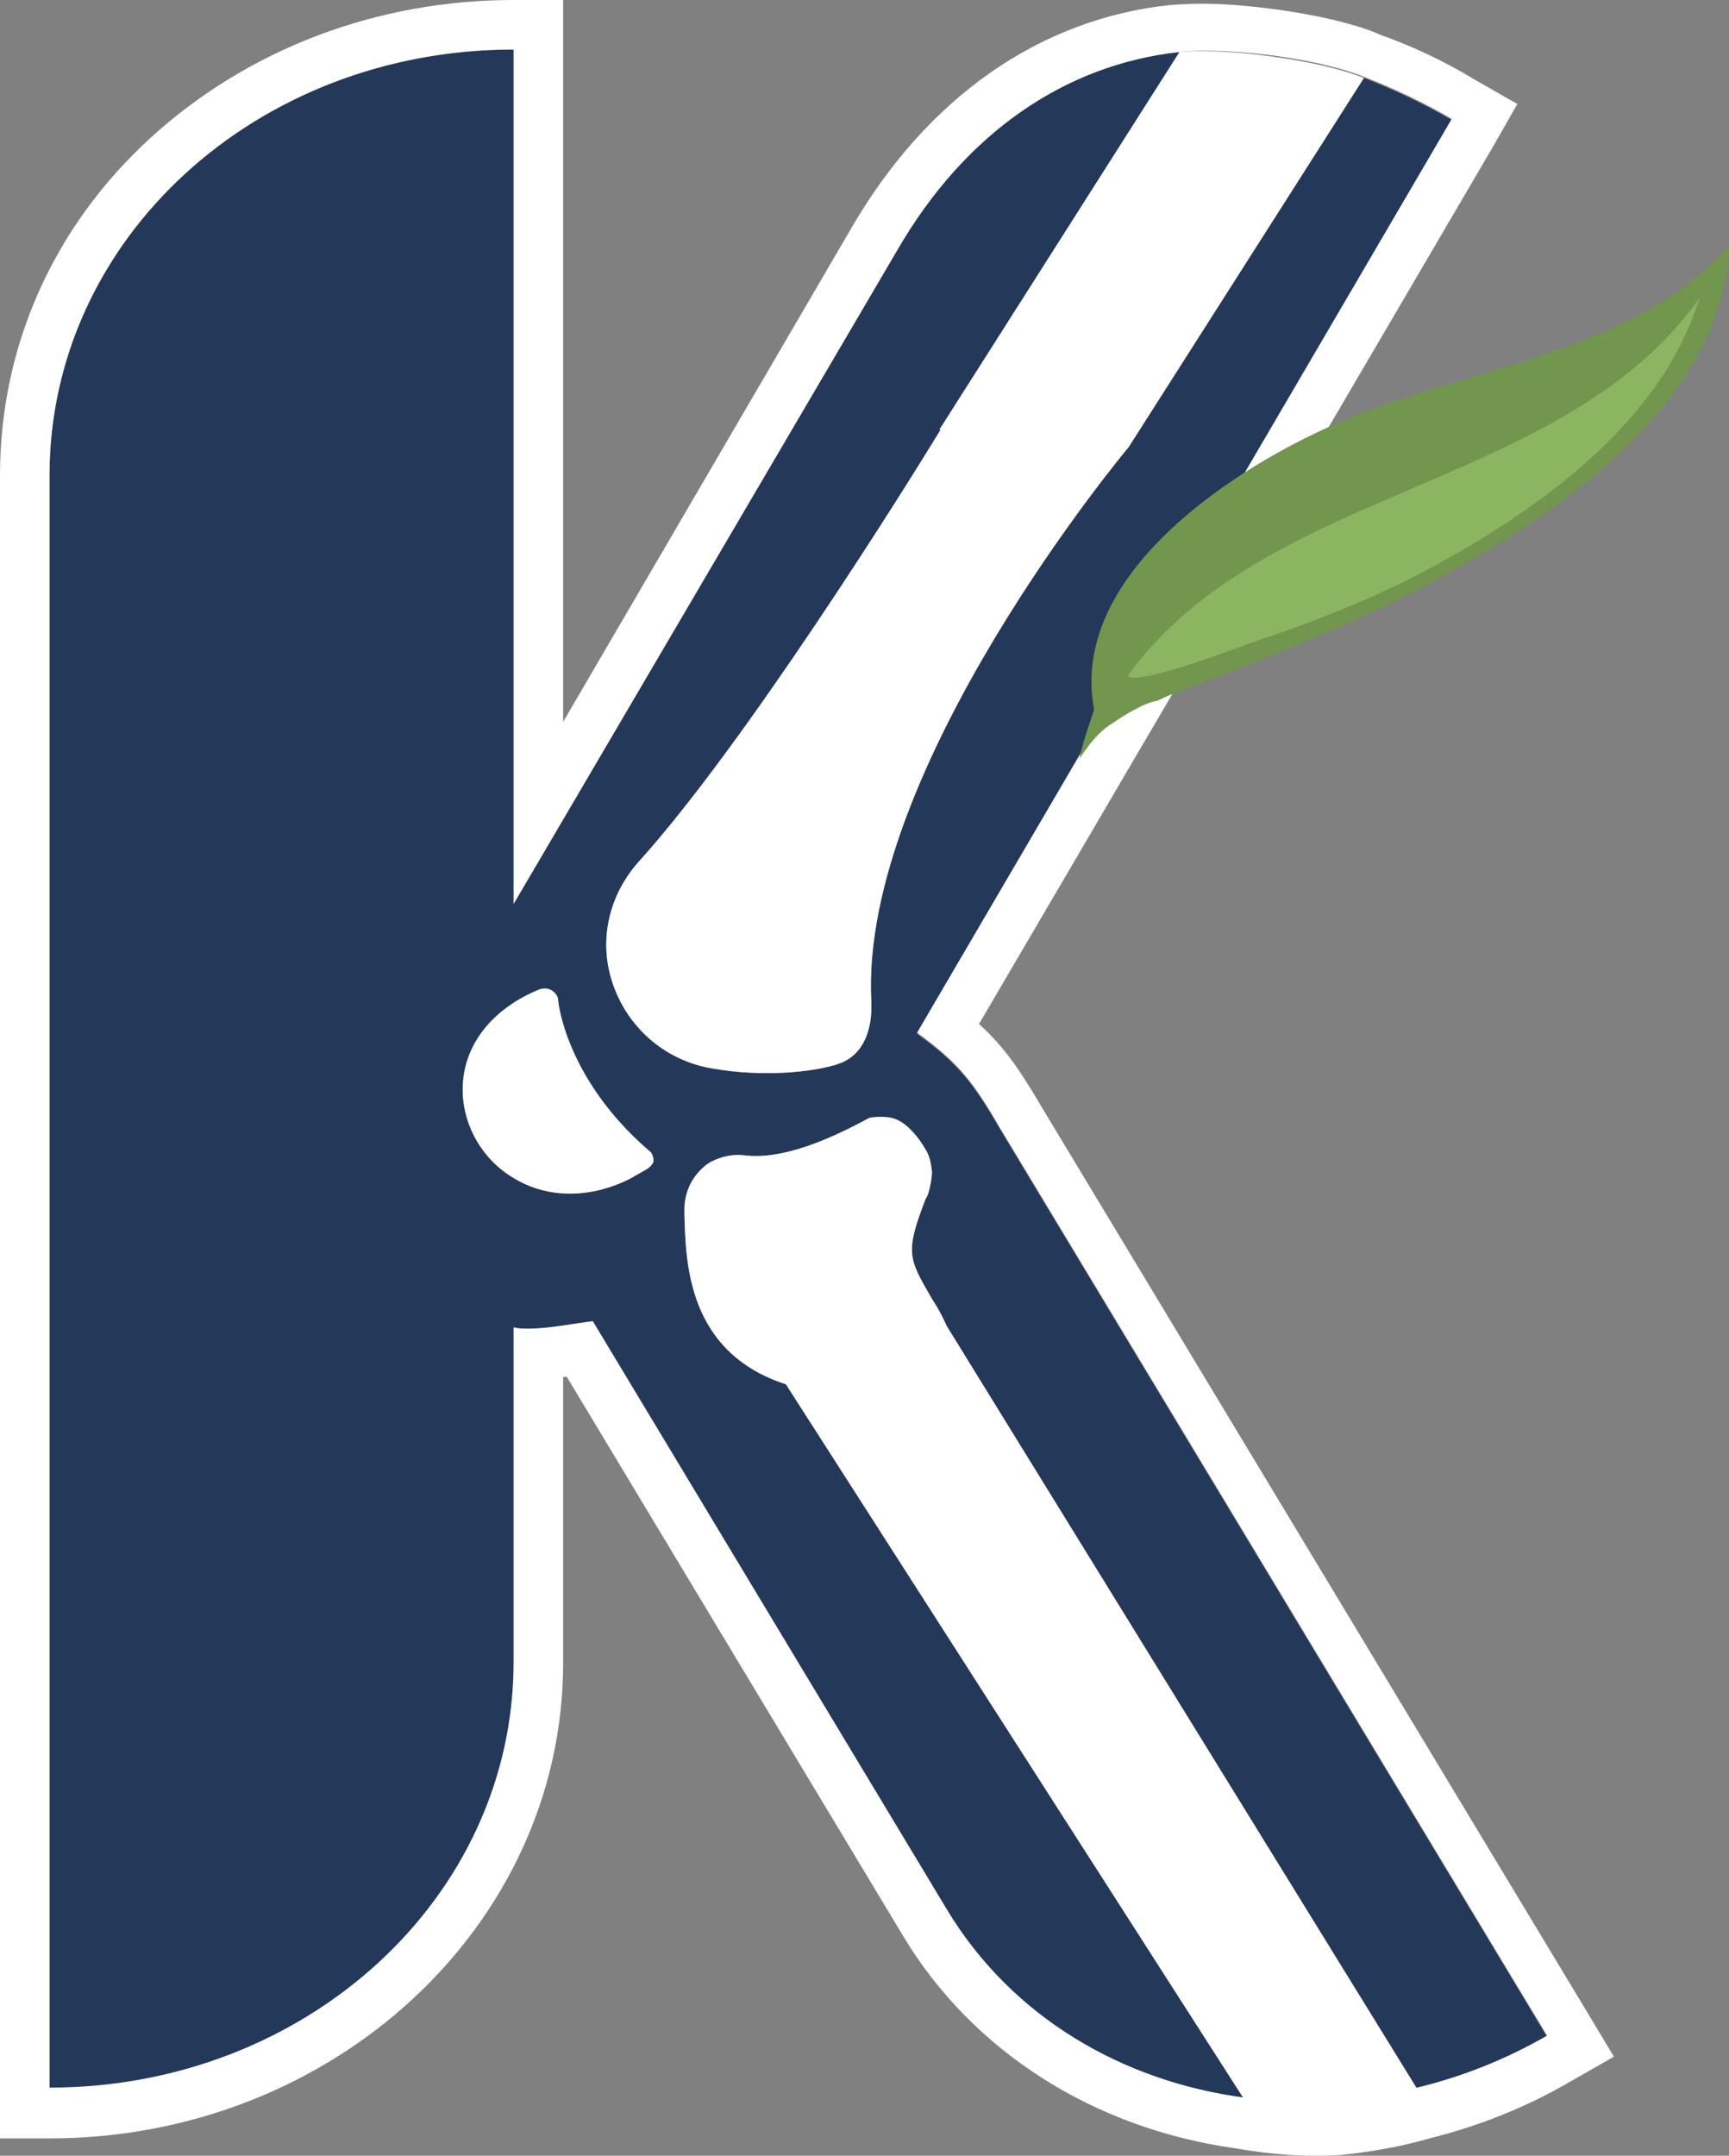
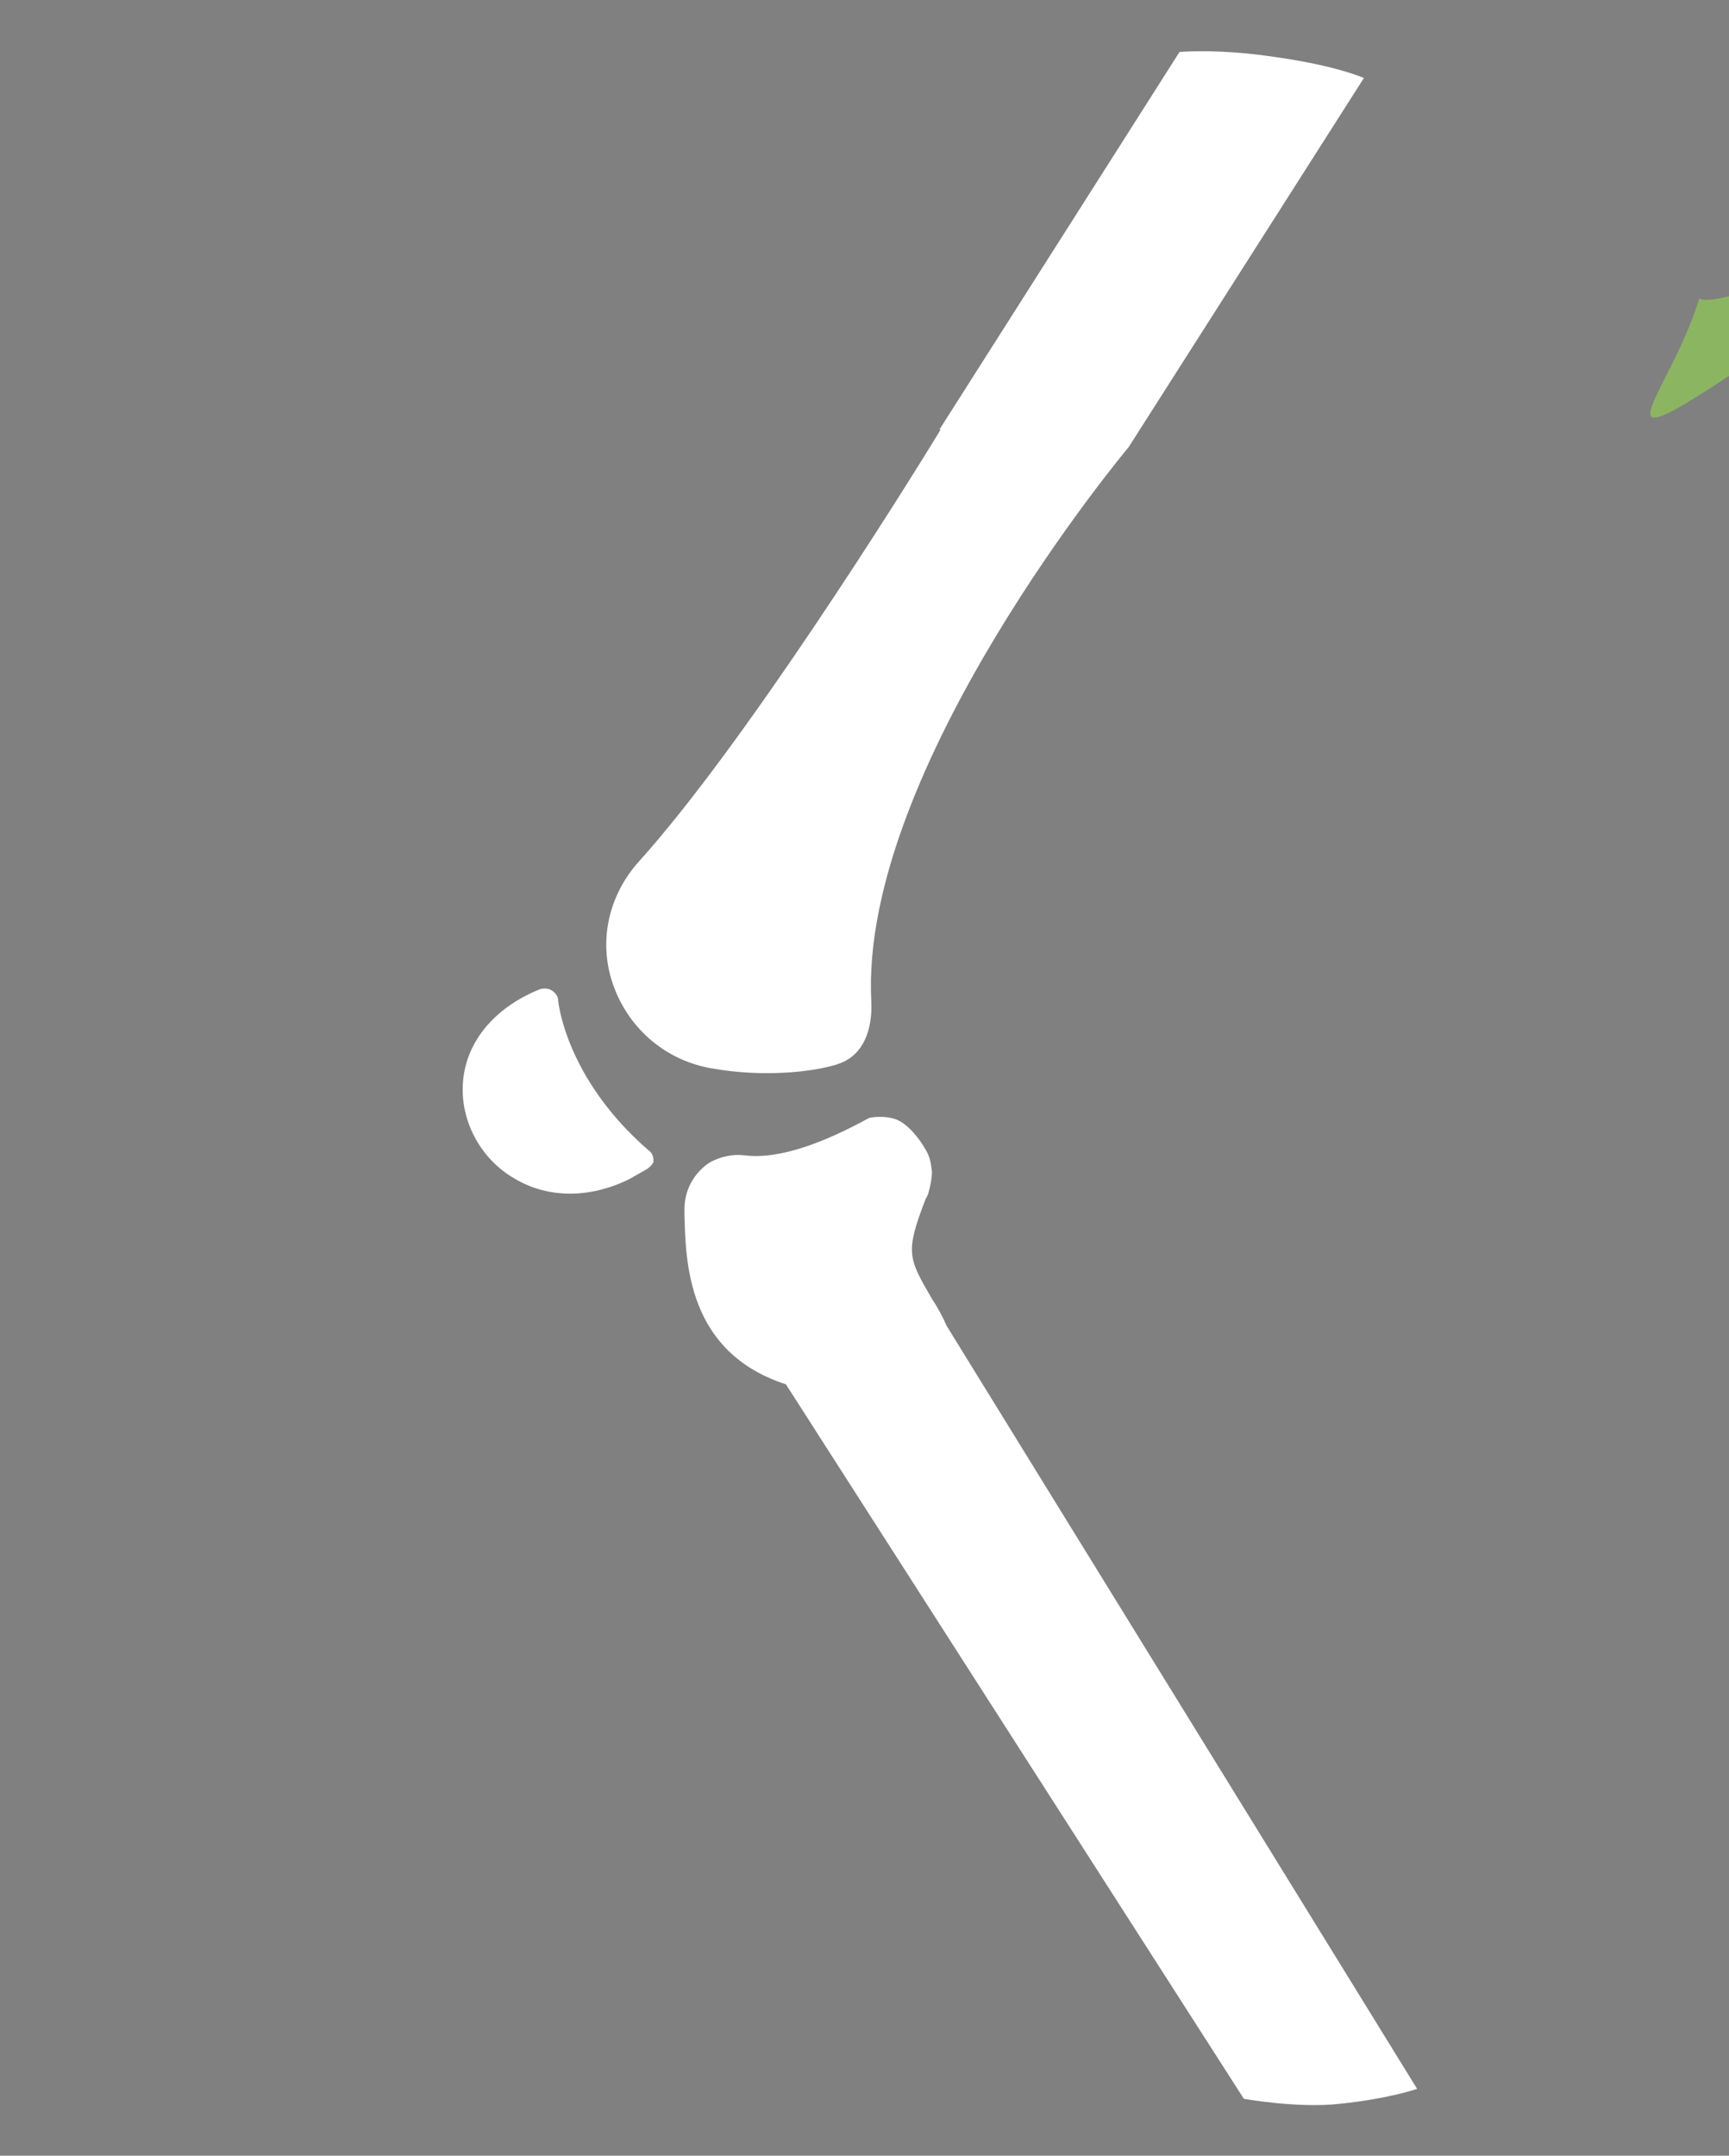
<svg xmlns="http://www.w3.org/2000/svg" version="1.1" id="Layer_1" x="0px" y="0px" viewBox="0 0 139.7 174.1" style="enable-background:new 0 0 139.7 174.1;" xml:space="preserve">
  <rect x="0" y="0" width="139.7" height="174.1" fill="#808080" stroke="none" />
  <style type="text/css">
	.st0{fill:#243859;}
	.st1{fill:#FFFFFF;}
	.st2{fill:#72964D;}
	.st3{fill:#8CB561;}
</style>
  <g>
    <g>
      <g>
-         <path class="st0" d="M74.8,96.8c-1.7,4.4-1.4,4.8,0.5,8.1c0.4,0.6,0.8,1.3,1.2,2.2l38,61.6c3.7-0.9,7.2-2.3,10.5-4.2L80.8,91.2     c-2.2-3.8-3.4-5.3-6.7-7.7l43.2-73.8c-2.4-1.4-4.8-2.5-7.1-3.4l-19,29.8c0,0-21.8,26-20.8,44.8c0.1,2.2-0.6,4.3-2.6,5     c-0.1,0-0.2,0.1-0.3,0.1c-2,0.6-5.9,1-9.9,0.3c-3.7-0.6-6.7-3.1-8-6.6s-0.5-7.3,2-10.1c8.5-9.4,21.3-29.8,24.4-34.9h-0.1     L95.3,4.2c-9.2,1-17.3,6.5-22.8,16L41.5,73V4C20.7,4,4,19.3,4,38.4v130.3c20.7,0,37.5-15.3,37.5-34.4v-27     c2.1,0.2,4.3-0.2,6.4-0.5l28.6,47.5c5.3,8.8,14.3,13.9,24,15.2l-37-57.7c-8-2.6-8.1-9.9-8.2-13.8v-0.3c0-1.3,0.5-2.5,1.5-3.4     c0.2-0.2,0.5-0.4,0.7-0.5c0.8-0.4,1.7-0.6,2.6-0.5c3,0.4,6.8-1.2,10.1-3c0.3,0,0.7-0.1,1-0.1c0.5,0,0.9,0,1.2,0.2     c1,0.4,1.9,1.6,2.3,2.3c0.4,0.6,0.5,1.1,0.6,1.9c0,0.5-0.1,1.1-0.3,1.8C74.9,96.6,74.9,96.7,74.8,96.8z M52.3,94.4     c-0.5,0.3-0.9,0.5-1.4,0.8c-3.2,1.6-6.6,1.6-9.3,0c-2.8-1.6-4.4-4.7-4.2-7.7c0.2-3.3,2.5-6.1,6.2-7.6c0.3-0.1,0.7-0.1,1,0.1     s0.5,0.5,0.5,0.8c0,0.1,0.6,6.3,7.3,12.1c0.3,0.2,0.4,0.5,0.4,0.9C52.8,93.9,52.6,94.2,52.3,94.4z" />
-       </g>
+         </g>
      <g>
        <path class="st1" d="M52.8,93.8c0,0.1-0.2,0.4-0.5,0.6c-0.5,0.3-0.9,0.5-1.4,0.8c-3.2,1.6-6.6,1.6-9.3,0     c-2.8-1.6-4.4-4.7-4.2-7.7c0.2-3.3,2.5-6.1,6.2-7.6c0.3-0.1,0.7-0.1,1,0.1s0.5,0.5,0.5,0.8c0,0.1,0.6,6.3,7.3,12.1     C52.7,93.1,52.8,93.4,52.8,93.8z" />
      </g>
      <g>
        <path class="st1" d="M110.2,6.3c0,0-2.2-1-7.2-1.7c-4.7-0.7-7.7-0.4-7.7-0.4l0,0l0,0L75.9,34.7H76c-3.1,5.1-15.9,25.5-24.4,34.9     c-2.5,2.8-3.3,6.6-2,10.1s4.3,6,8,6.6c4,0.7,7.9,0.3,9.9-0.3c0.1,0,0.2-0.1,0.3-0.1c2-0.7,2.7-2.8,2.6-5     c-1-18.8,20.8-44.8,20.8-44.8L110.2,6.3z" />
      </g>
      <g>
        <path class="st1" d="M114.5,168.7l-38-61.6c-0.4-0.9-0.8-1.6-1.2-2.2c-1.9-3.3-2.2-3.7-0.5-8.1c0.1-0.1,0.1-0.2,0.2-0.4     c0.2-0.7,0.3-1.3,0.3-1.8c-0.1-0.8-0.2-1.3-0.6-1.9c-0.4-0.7-1.3-1.9-2.3-2.3c-0.3-0.1-0.7-0.2-1.2-0.2c-0.3,0-0.7,0-1,0.1     c-3.3,1.8-7.1,3.4-10.1,3c-0.9-0.1-1.8,0.1-2.6,0.5c-0.2,0.1-0.5,0.3-0.7,0.5c-1,0.9-1.5,2.1-1.5,3.4V98     c0.1,3.9,0.2,11.2,8.2,13.8l37,57.7l0,0l0,0c0,0,4.4,0.8,7.8,0.4C112.2,169.5,114.5,168.7,114.5,168.7L114.5,168.7z" />
      </g>
    </g>
    <g>
-       <path class="st1" d="M41.5,4v69l31-52.8c5.5-9.5,13.6-15,22.8-16l0,0c0,0,0.8-0.1,2.1-0.1c1.3,0,3.3,0.1,5.6,0.4    c5,0.7,7.2,1.7,7.2,1.7c2.3,0.9,4.7,2,7.1,3.4L74.1,83.4c3.3,2.4,4.5,3.9,6.7,7.7l44.2,73.3c-3.3,1.9-6.8,3.3-10.5,4.2l0,0    c0,0-2.3,0.7-6.2,1.2c-0.7,0.1-1.4,0.1-2.1,0.1c-2.9,0-5.7-0.5-5.7-0.5l0,0c-9.7-1.3-18.7-6.4-24-15.2l-28.6-47.5    c-1.7,0.2-3.5,0.6-5.2,0.6c-0.4,0-0.8,0-1.2-0.1v27c0,19.1-16.8,34.4-37.5,34.4V38.4C4,19.3,20.7,4,41.5,4 M45.5,0h-4    C30.4,0,20,4,12.2,11.1C4.3,18.3,0,28,0,38.4v130.3v4h4c22.9,0,41.5-17.2,41.5-38.4v-23.1c0.1,0,0.2,0,0.3,0L73,156.4    c5.6,9.3,15.4,15.5,26.8,17.1c0.6,0.1,3.4,0.6,6.3,0.6c0.9,0,1.8,0,2.6-0.1c3.7-0.4,6.1-1.1,6.8-1.3c4-1,7.8-2.5,11.4-4.6l3.5-2    l-2.1-3.5L84.1,89.3c-1.7-2.9-3-4.8-5-6.6l41.5-70.8l2-3.5l-3.5-2c-2.3-1.4-4.8-2.6-7.6-3.6c-0.6-0.3-3.2-1.3-8.1-2    c-2.2-0.3-4.3-0.5-6.2-0.5c-1.5,0-2.4,0.1-2.6,0.1C84,1.5,74.9,7.9,68.8,18.4L45.5,58.3V4V0L45.5,0z" />
-     </g>
+       </g>
    <g>
-       <path class="st2" d="M139.7,19.8c-0.5,13.7-16.1,23.3-26.9,28.7c-5.2,2.6-10.7,4.7-16.1,6.8c-1.1,0.4-2.2,0.8-3.2,1.3l0,0    c-0.9,0.1-2.6,1.1-3.6,1.8c-0.8,0.5-1.5,1.1-2.7,2.9c0.4-1.8,1.1-3.6,1.2-4c-2-10.6,10.6-19,18.7-22.7    C117.3,29.8,132,28.8,139.7,19.8z" />
      <g>
-         <path class="st3" d="M137.3,24.1c-11,15.5-35.1,15.1-46.2,30.5c1,0.8,9.4-2.5,10.6-2.9c4.2-1.4,8.3-3,12.3-5     C123.3,41.9,134.1,34.6,137.3,24.1z" />
+         <path class="st3" d="M137.3,24.1c1,0.8,9.4-2.5,10.6-2.9c4.2-1.4,8.3-3,12.3-5     C123.3,41.9,134.1,34.6,137.3,24.1z" />
      </g>
    </g>
  </g>
</svg>